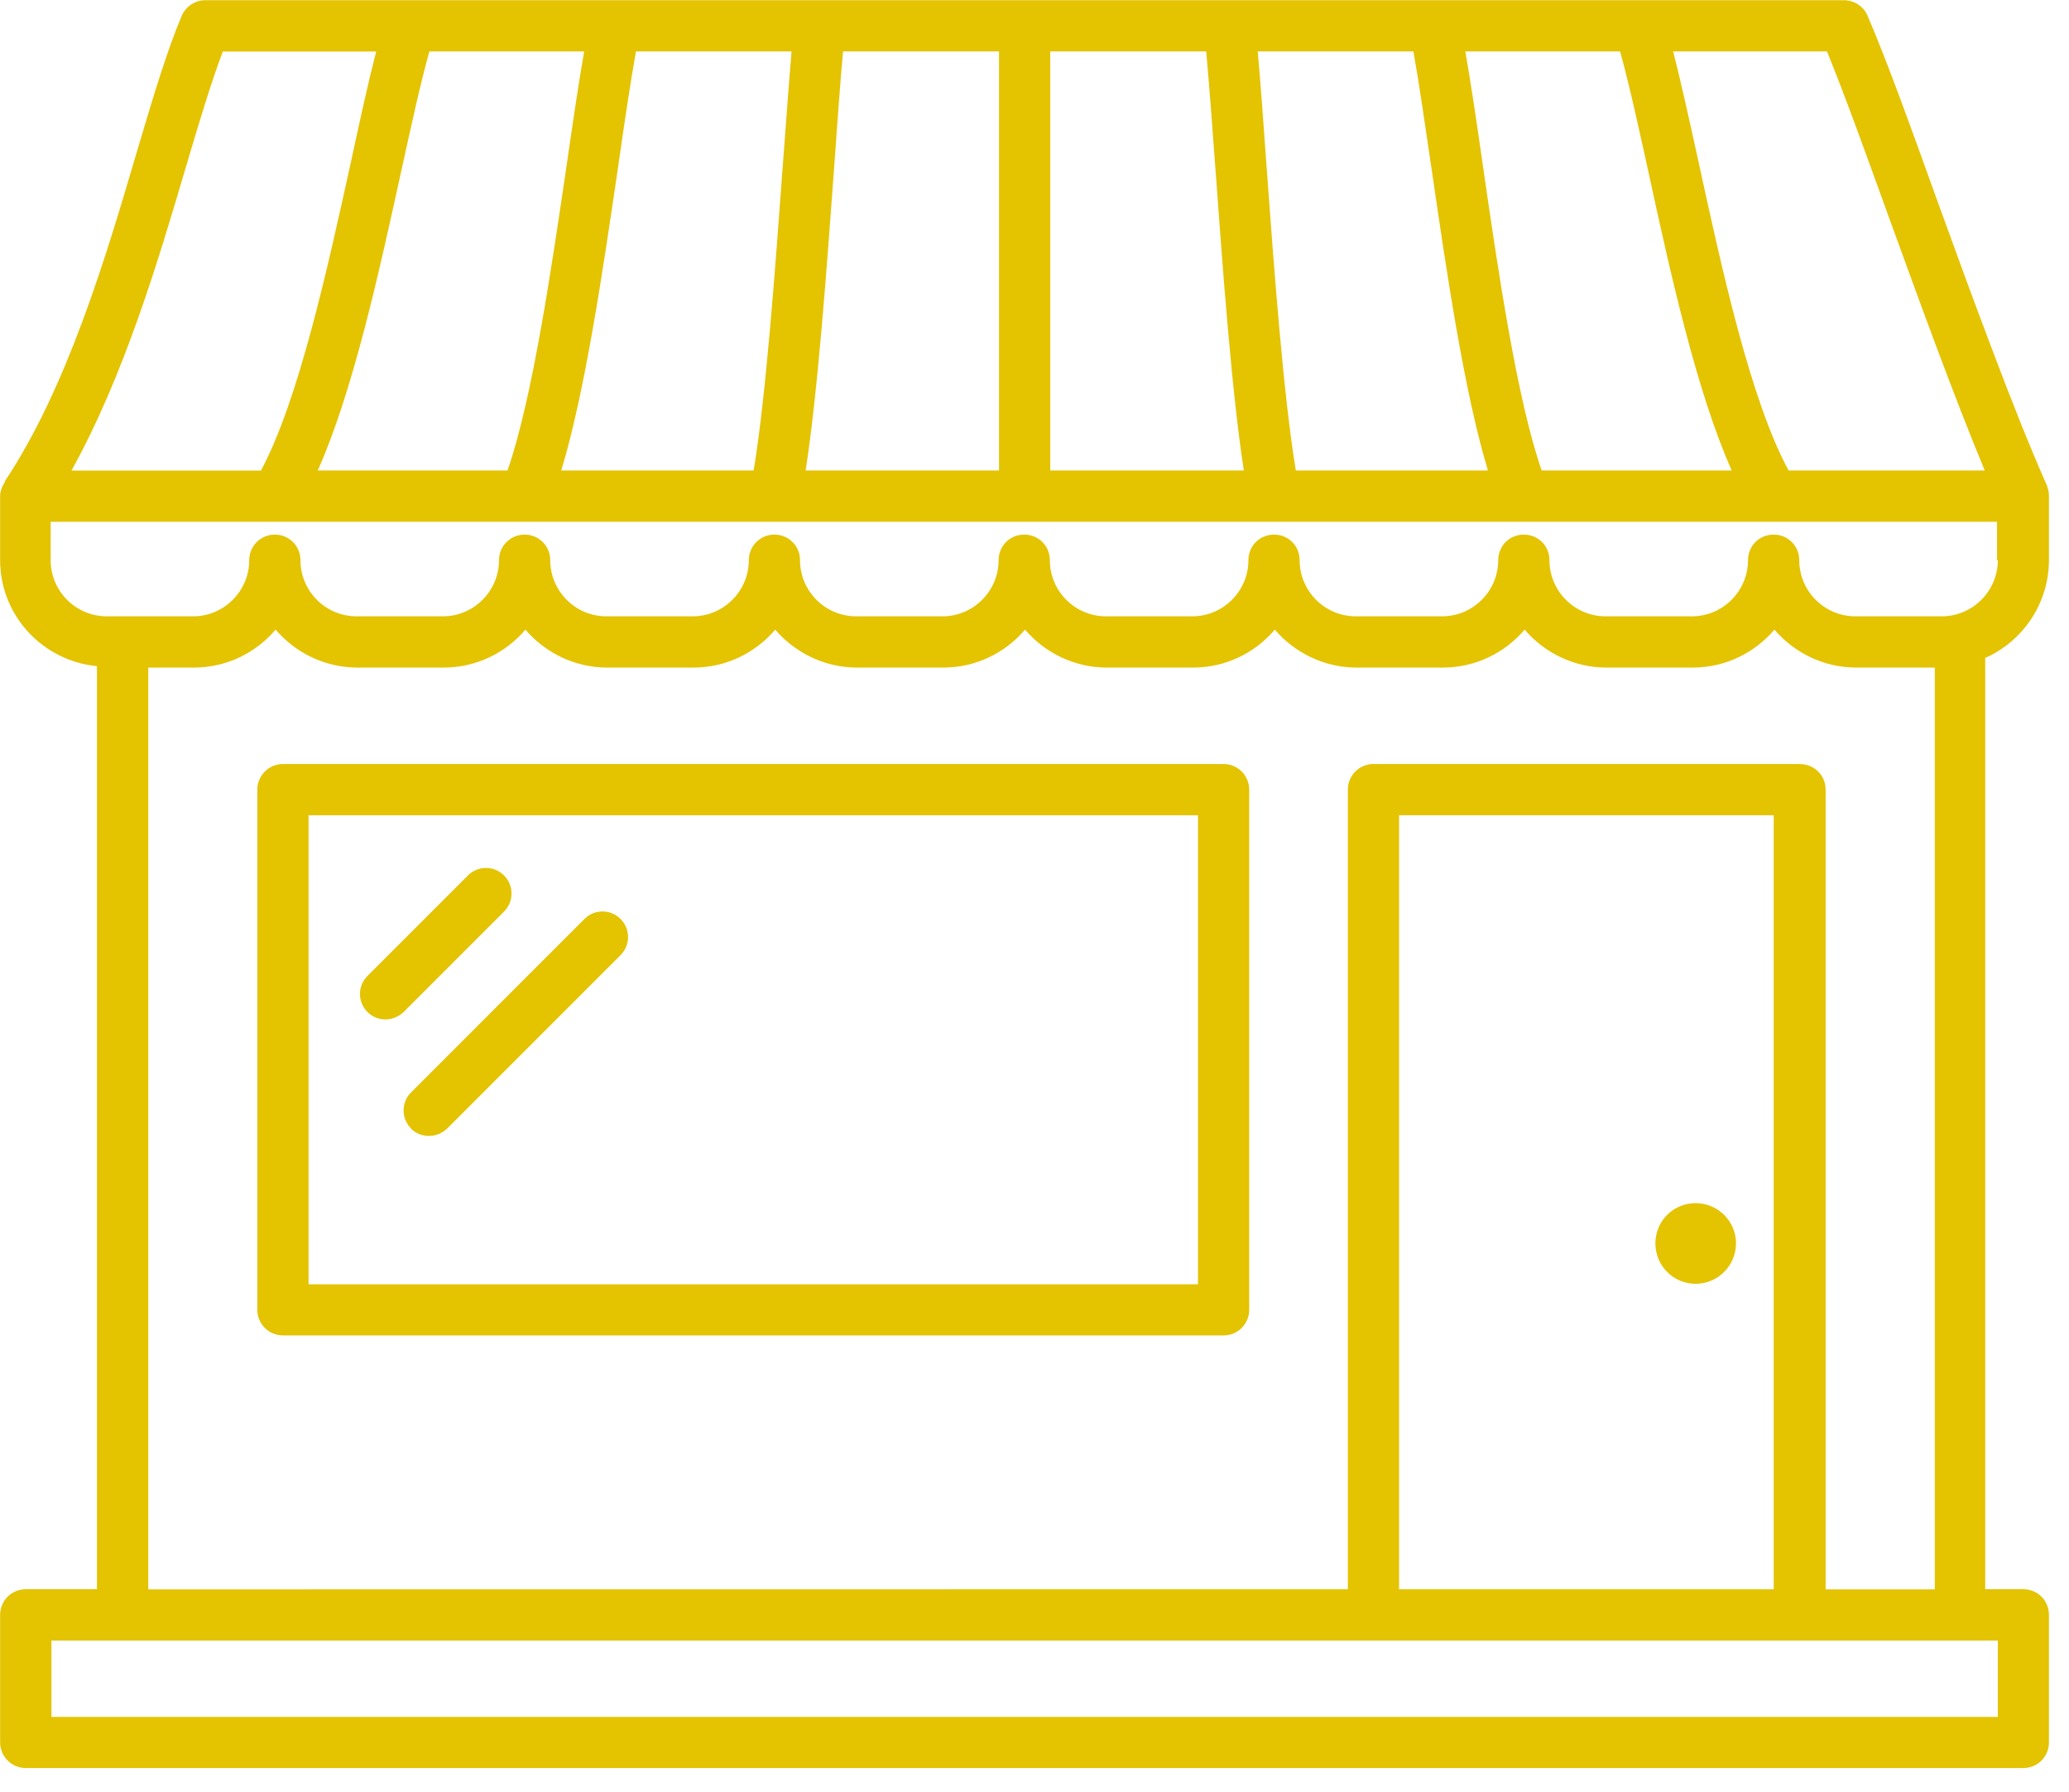
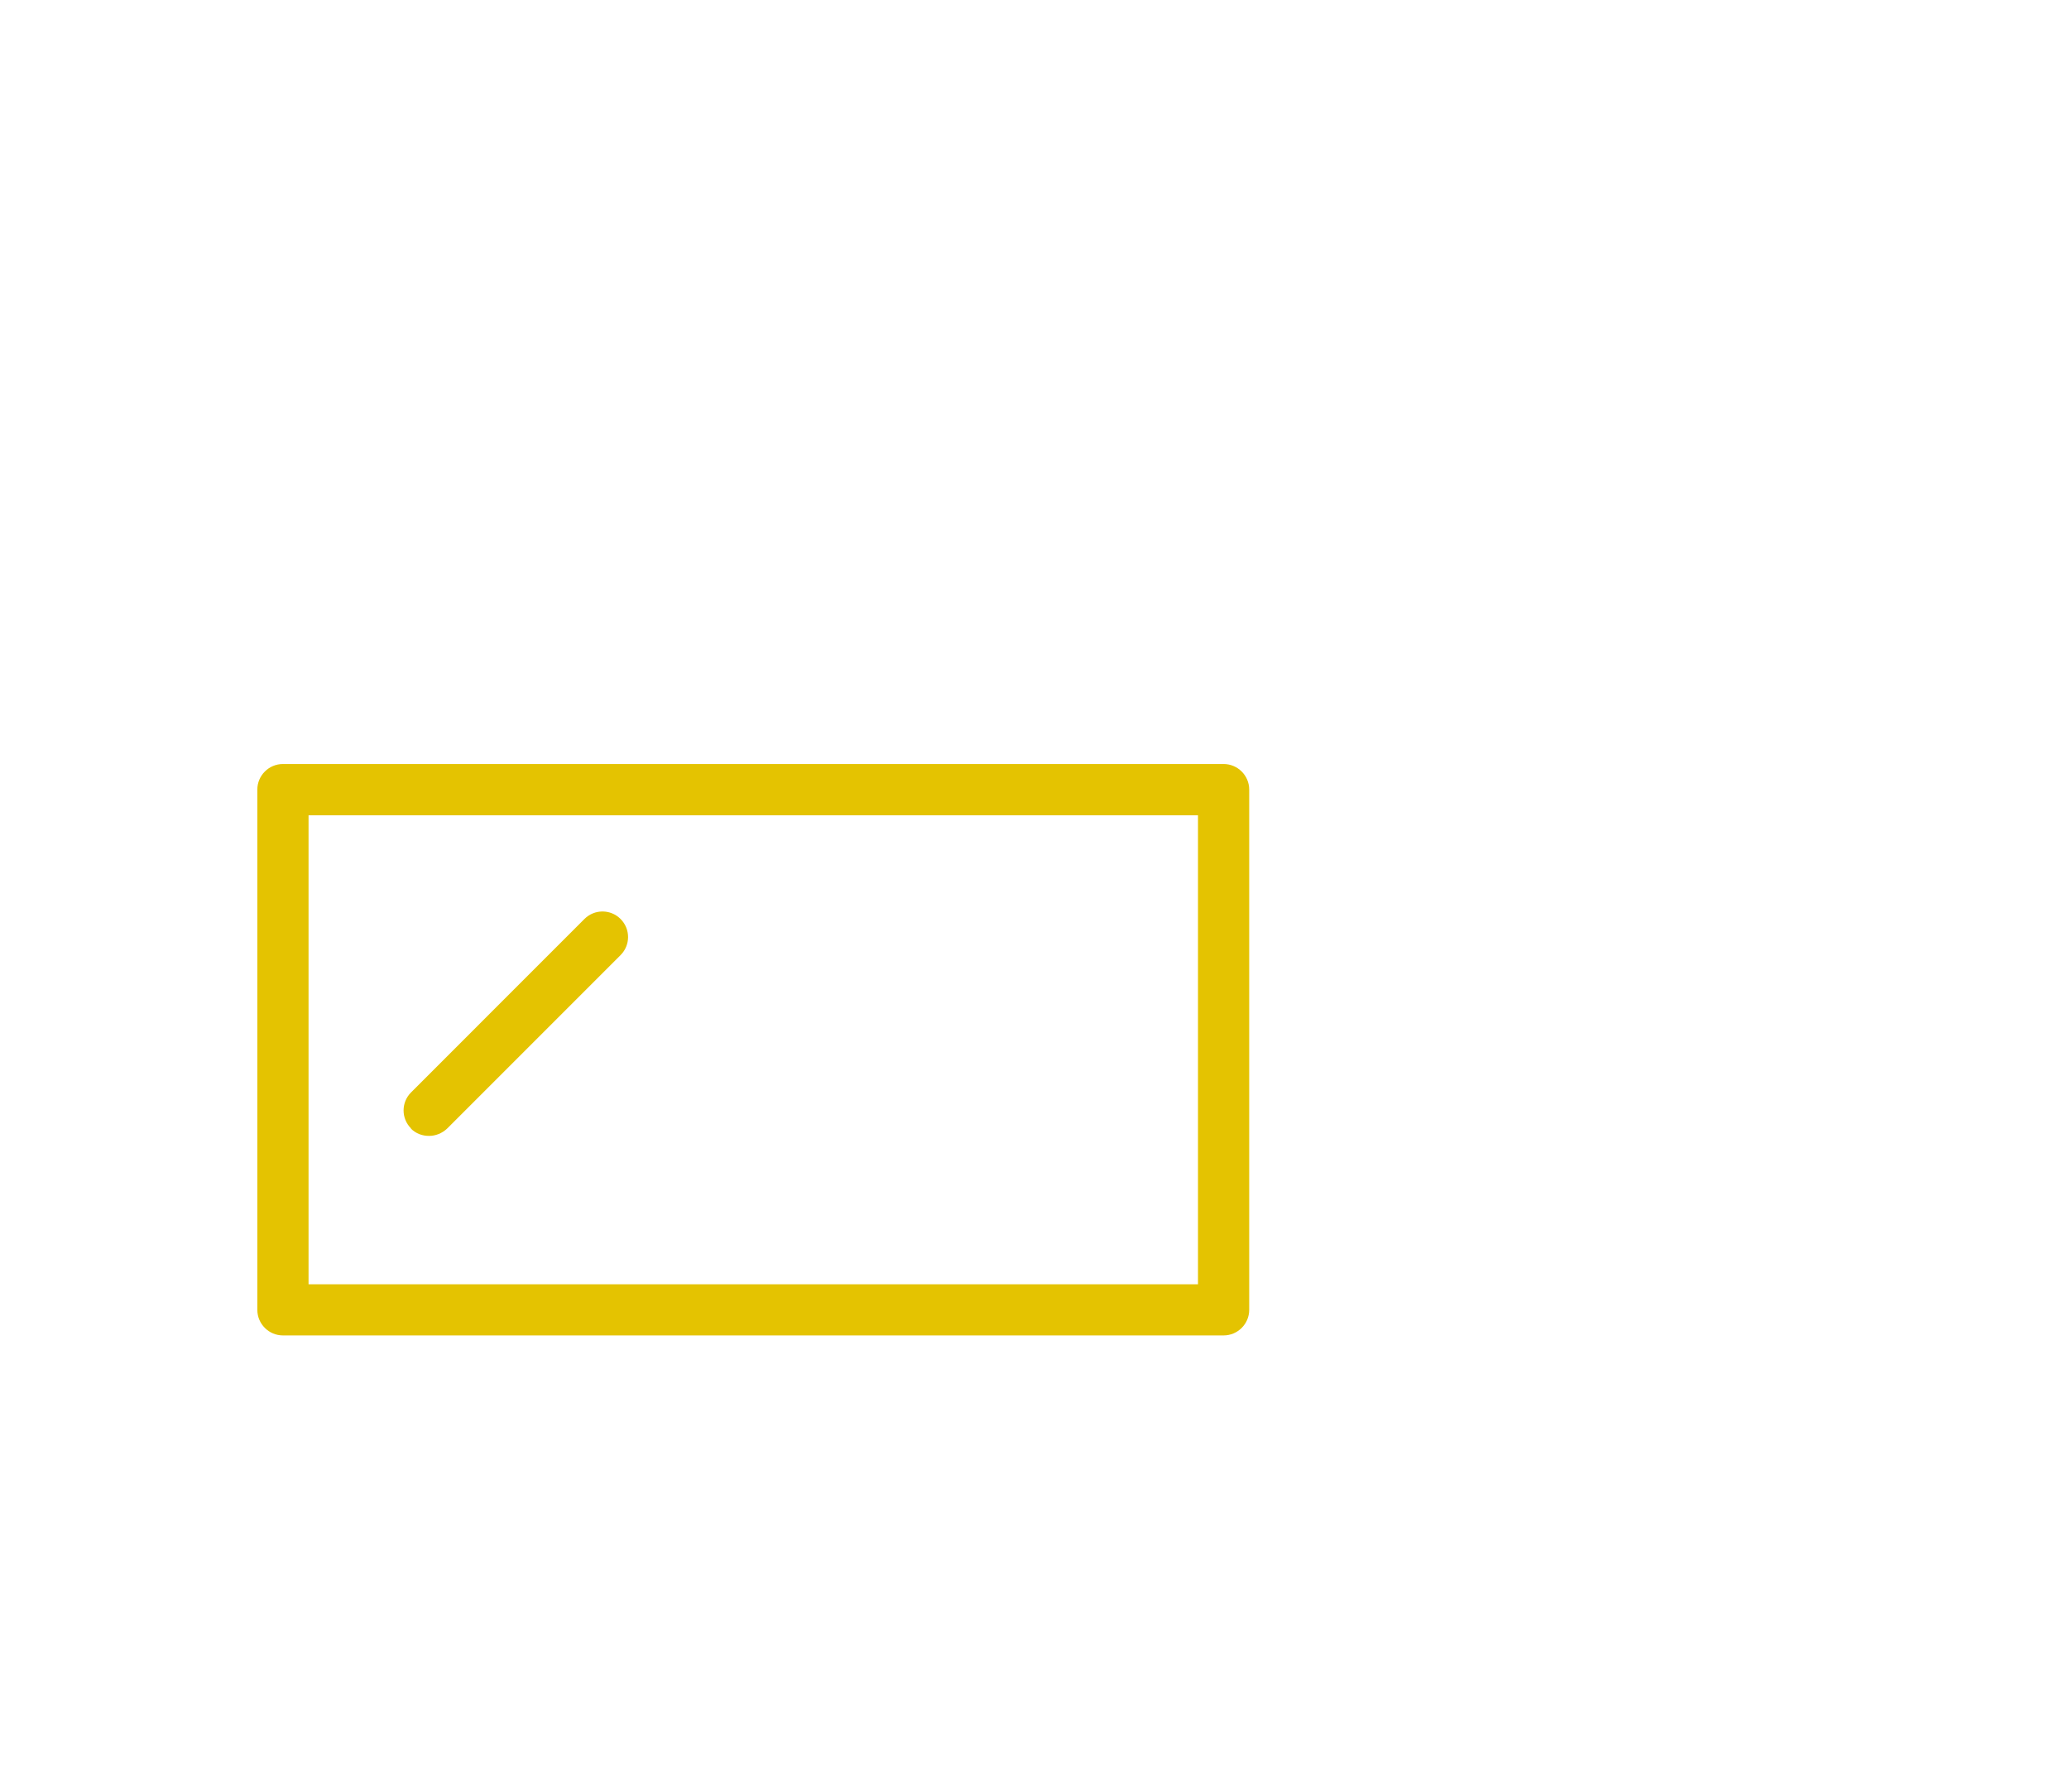
<svg xmlns="http://www.w3.org/2000/svg" width="100%" height="100%" viewBox="0 0 82 71" version="1.1" xml:space="preserve" style="fill-rule:evenodd;clip-rule:evenodd;stroke-linejoin:round;stroke-miterlimit:2;">
  <g transform="matrix(1,0,0,1,-14.996,-25.489)">
    <g transform="matrix(1.015,0,0,1.015,-0.22,-0.374)">
      <g transform="matrix(1,0,0,1,5,10)">
-         <path d="M87.77,29.102C87.04,27.18 86.321,25.204 85.649,23.352C84.579,20.372 83.649,17.801 82.911,16.09C82.762,15.731 82.391,15.489 81.989,15.489L18.012,15.489C17.613,15.489 17.25,15.727 17.09,16.09C16.52,17.43 15.969,19.27 15.34,21.391C14.129,25.512 12.609,30.629 10.168,34.289L10.187,34.289C10.078,34.461 9.996,34.641 9.996,34.848L9.996,37.348C9.996,39.52 11.668,41.289 13.777,41.488L13.777,77.527L10.996,77.527C10.445,77.527 9.996,77.969 9.996,78.527L9.996,83.508C9.996,84.059 10.445,84.508 10.996,84.508L88.996,84.508C89.555,84.508 89.996,84.059 89.996,83.508L89.996,78.527C89.996,77.969 89.555,77.527 88.996,77.527L87.508,77.527L87.508,41.168C88.969,40.52 89.996,39.047 89.996,37.348L89.996,34.848C89.996,34.7 89.965,34.567 89.918,34.438C89.219,32.86 88.488,31.008 87.77,29.098L87.77,29.102ZM81.329,17.489C82.008,19.149 82.868,21.528 83.77,24.028C84.942,27.247 86.239,30.837 87.489,33.848L79.829,33.848C78.348,31.118 77.219,25.969 76.309,21.778C75.95,20.149 75.629,18.677 75.321,17.489L81.333,17.489L81.329,17.489ZM73.25,17.489C73.59,18.7 73.95,20.341 74.36,22.208C75.2,26.079 76.231,30.759 77.61,33.849L70.188,33.849C69.219,31.06 68.477,25.989 67.879,21.849C67.641,20.177 67.418,18.689 67.208,17.489L73.25,17.489ZM65.18,17.489C65.399,18.7 65.629,20.309 65.899,22.137C66.469,26.048 67.161,30.786 68.09,33.848L60.59,33.848C60.11,30.977 59.739,25.997 59.442,21.918C59.321,20.219 59.211,18.688 59.102,17.489L65.18,17.489ZM51,17.489L57.09,17.489C57.199,18.7 57.32,20.278 57.449,22.059C57.738,26.028 58.09,30.829 58.559,33.848L51,33.848L51,17.489ZM42.559,22.059C42.688,20.278 42.797,18.7 42.91,17.489L49,17.489L49,33.848L41.449,33.848C41.918,30.828 42.27,26.028 42.559,22.059L42.559,22.059ZM34.828,17.489L40.899,17.489C40.797,18.688 40.688,20.22 40.559,21.919C40.258,25.997 39.899,30.977 39.418,33.849L31.906,33.849C32.836,30.79 33.528,26.06 34.106,22.138C34.367,20.317 34.606,18.696 34.824,17.489L34.828,17.489ZM26.762,17.489L32.801,17.489C32.59,18.688 32.371,20.18 32.129,21.848C31.52,25.989 30.778,31.059 29.809,33.848L22.399,33.848C23.778,30.759 24.797,26.087 25.649,22.207C26.059,20.336 26.418,18.696 26.758,17.489L26.762,17.489ZM17.262,21.962C17.781,20.212 18.242,18.673 18.692,17.493L24.68,17.493C24.371,18.684 24.051,20.153 23.699,21.782C22.778,25.973 21.649,31.122 20.18,33.852L12.782,33.852C14.832,30.161 16.172,25.661 17.262,21.961L17.262,21.962ZM88,79.532L88,82.512L12,82.512L12,79.532L88,79.532ZM80.25,45.309L63.621,45.309C63.07,45.309 62.621,45.75 62.621,46.309L62.621,77.528L15.781,77.532L15.781,41.544L17.562,41.544C18.843,41.544 19.984,40.965 20.753,40.063C21.523,40.962 22.675,41.544 23.945,41.544L27.316,41.544C28.597,41.544 29.738,40.965 30.507,40.063C31.277,40.962 32.429,41.544 33.699,41.544L37.07,41.544C38.351,41.544 39.492,40.965 40.261,40.063C41.031,40.962 42.183,41.544 43.453,41.544L46.824,41.544C48.105,41.544 49.246,40.965 50.015,40.063C50.785,40.962 51.937,41.544 53.207,41.544L56.578,41.544C57.859,41.544 59,40.965 59.769,40.063C60.539,40.962 61.691,41.544 62.96,41.544L66.332,41.544C67.613,41.544 68.753,40.965 69.523,40.063C70.293,40.962 71.445,41.544 72.714,41.544L76.085,41.544C77.367,41.544 78.507,40.965 79.277,40.063C80.046,40.962 81.199,41.544 82.468,41.544L85.539,41.544L85.539,77.532L81.277,77.532L81.277,46.313C81.277,45.754 80.835,45.313 80.277,45.313L80.25,45.309ZM79.25,47.309L79.25,77.528L64.621,77.528L64.621,47.309L79.25,47.309ZM88,37.352C88,38.551 87.019,39.543 85.808,39.543L82.437,39.543C81.226,39.543 80.246,38.555 80.246,37.352C80.246,36.793 79.805,36.352 79.246,36.352C78.687,36.352 78.246,36.793 78.246,37.352C78.246,38.551 77.266,39.543 76.055,39.543L72.683,39.543C71.473,39.543 70.492,38.555 70.492,37.352C70.492,36.793 70.051,36.352 69.492,36.352C68.934,36.352 68.492,36.793 68.492,37.352C68.492,38.551 67.512,39.543 66.301,39.543L62.93,39.543C61.719,39.543 60.738,38.555 60.738,37.352C60.738,36.793 60.297,36.352 59.738,36.352C59.18,36.352 58.738,36.793 58.738,37.352C58.738,38.551 57.758,39.543 56.547,39.543L53.176,39.543C51.965,39.543 50.984,38.555 50.984,37.352C50.984,36.793 50.543,36.352 49.984,36.352C49.426,36.352 48.984,36.793 48.984,37.352C48.984,38.551 48.004,39.543 46.793,39.543L43.422,39.543C42.211,39.543 41.23,38.555 41.23,37.352C41.23,36.793 40.781,36.352 40.23,36.352C39.68,36.352 39.23,36.793 39.23,37.352C39.23,38.551 38.25,39.543 37.039,39.543L33.668,39.543C32.457,39.543 31.476,38.555 31.476,37.352C31.476,36.793 31.027,36.352 30.476,36.352C29.926,36.352 29.476,36.793 29.476,37.352C29.476,38.551 28.496,39.543 27.285,39.543L23.914,39.543C22.703,39.543 21.723,38.555 21.723,37.352C21.723,36.793 21.273,36.352 20.723,36.352C20.172,36.352 19.723,36.793 19.723,37.352C19.723,38.551 18.742,39.543 17.531,39.543L14.16,39.543C12.949,39.543 11.969,38.555 11.969,37.352L11.969,35.852L87.969,35.852L87.969,37.352L88,37.352Z" style="fill:rgb(228,195,1);fill-rule:nonzero;" />
-       </g>
+         </g>
      <g transform="matrix(1,0,0,1,5,10)">
        <path d="M57.769,45.309L21.039,45.309C20.488,45.309 20.039,45.758 20.039,46.309L20.039,66.618C20.039,67.169 20.488,67.618 21.039,67.618L57.769,67.618C58.32,67.618 58.769,67.169 58.769,66.618L58.769,46.309C58.769,45.758 58.32,45.309 57.769,45.309ZM56.769,65.621L22.039,65.621L22.039,47.312L56.769,47.312L56.769,65.621Z" style="fill:rgb(228,195,1);fill-rule:nonzero;" />
      </g>
      <g transform="matrix(1,0,0,1,5,10)">
-         <path d="M76.199,65.602C77.07,65.602 77.777,64.891 77.777,64.024C77.777,63.153 77.066,62.454 76.199,62.454C75.328,62.454 74.629,63.153 74.629,64.024C74.629,64.895 75.328,65.602 76.199,65.602Z" style="fill:rgb(228,195,1);fill-rule:nonzero;" />
-       </g>
+         </g>
      <g transform="matrix(1,0,0,1,5,10)">
        <path d="M26.031,59.539C26.23,59.738 26.48,59.828 26.742,59.828C27.004,59.828 27.254,59.727 27.453,59.539L34.222,52.77C34.613,52.379 34.613,51.75 34.222,51.359C33.832,50.969 33.203,50.969 32.812,51.359L26.043,58.129C25.652,58.519 25.652,59.148 26.043,59.539L26.031,59.539Z" style="fill:rgb(228,195,1);fill-rule:nonzero;" />
      </g>
      <g transform="matrix(1,0,0,1,5,10)">
-         <path d="M25.039,55.281C25.301,55.281 25.551,55.179 25.75,54.992L29.672,51.07C30.062,50.679 30.062,50.051 29.672,49.66C29.281,49.269 28.652,49.269 28.262,49.66L24.34,53.582C23.949,53.972 23.949,54.601 24.34,54.992C24.539,55.191 24.789,55.281 25.051,55.281L25.039,55.281Z" style="fill:rgb(228,195,1);fill-rule:nonzero;" />
-       </g>
+         </g>
    </g>
  </g>
</svg>